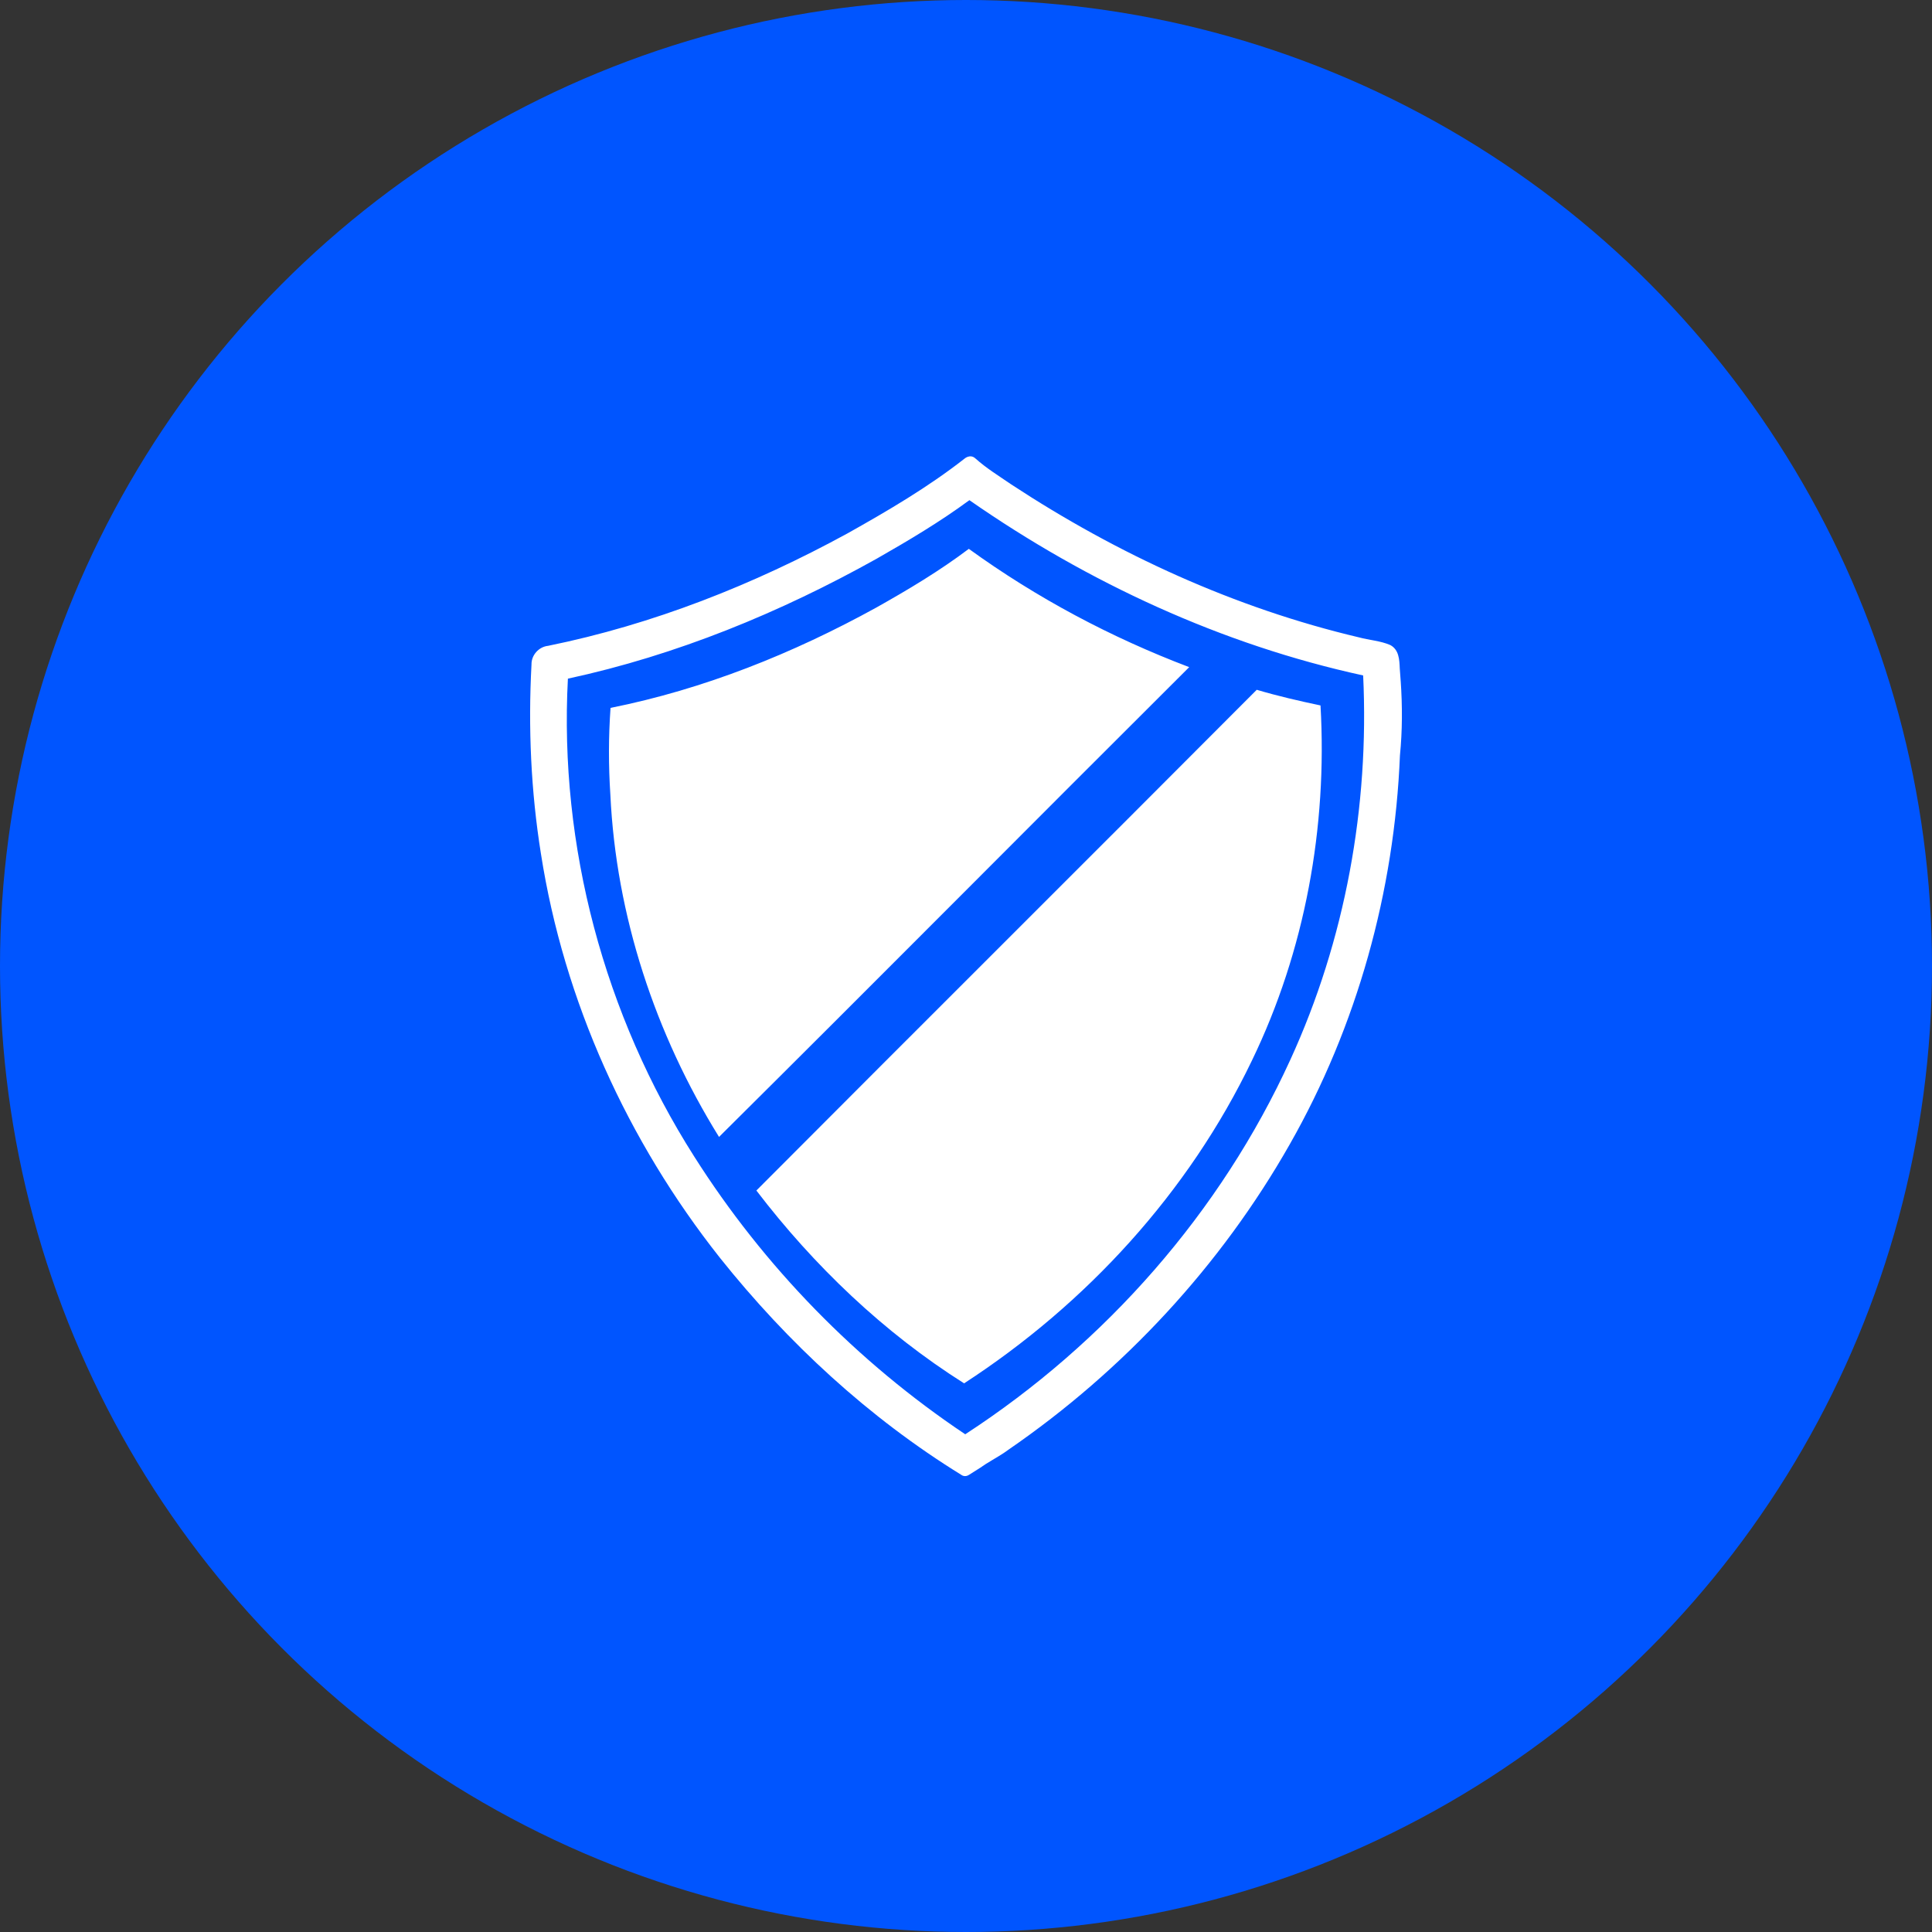
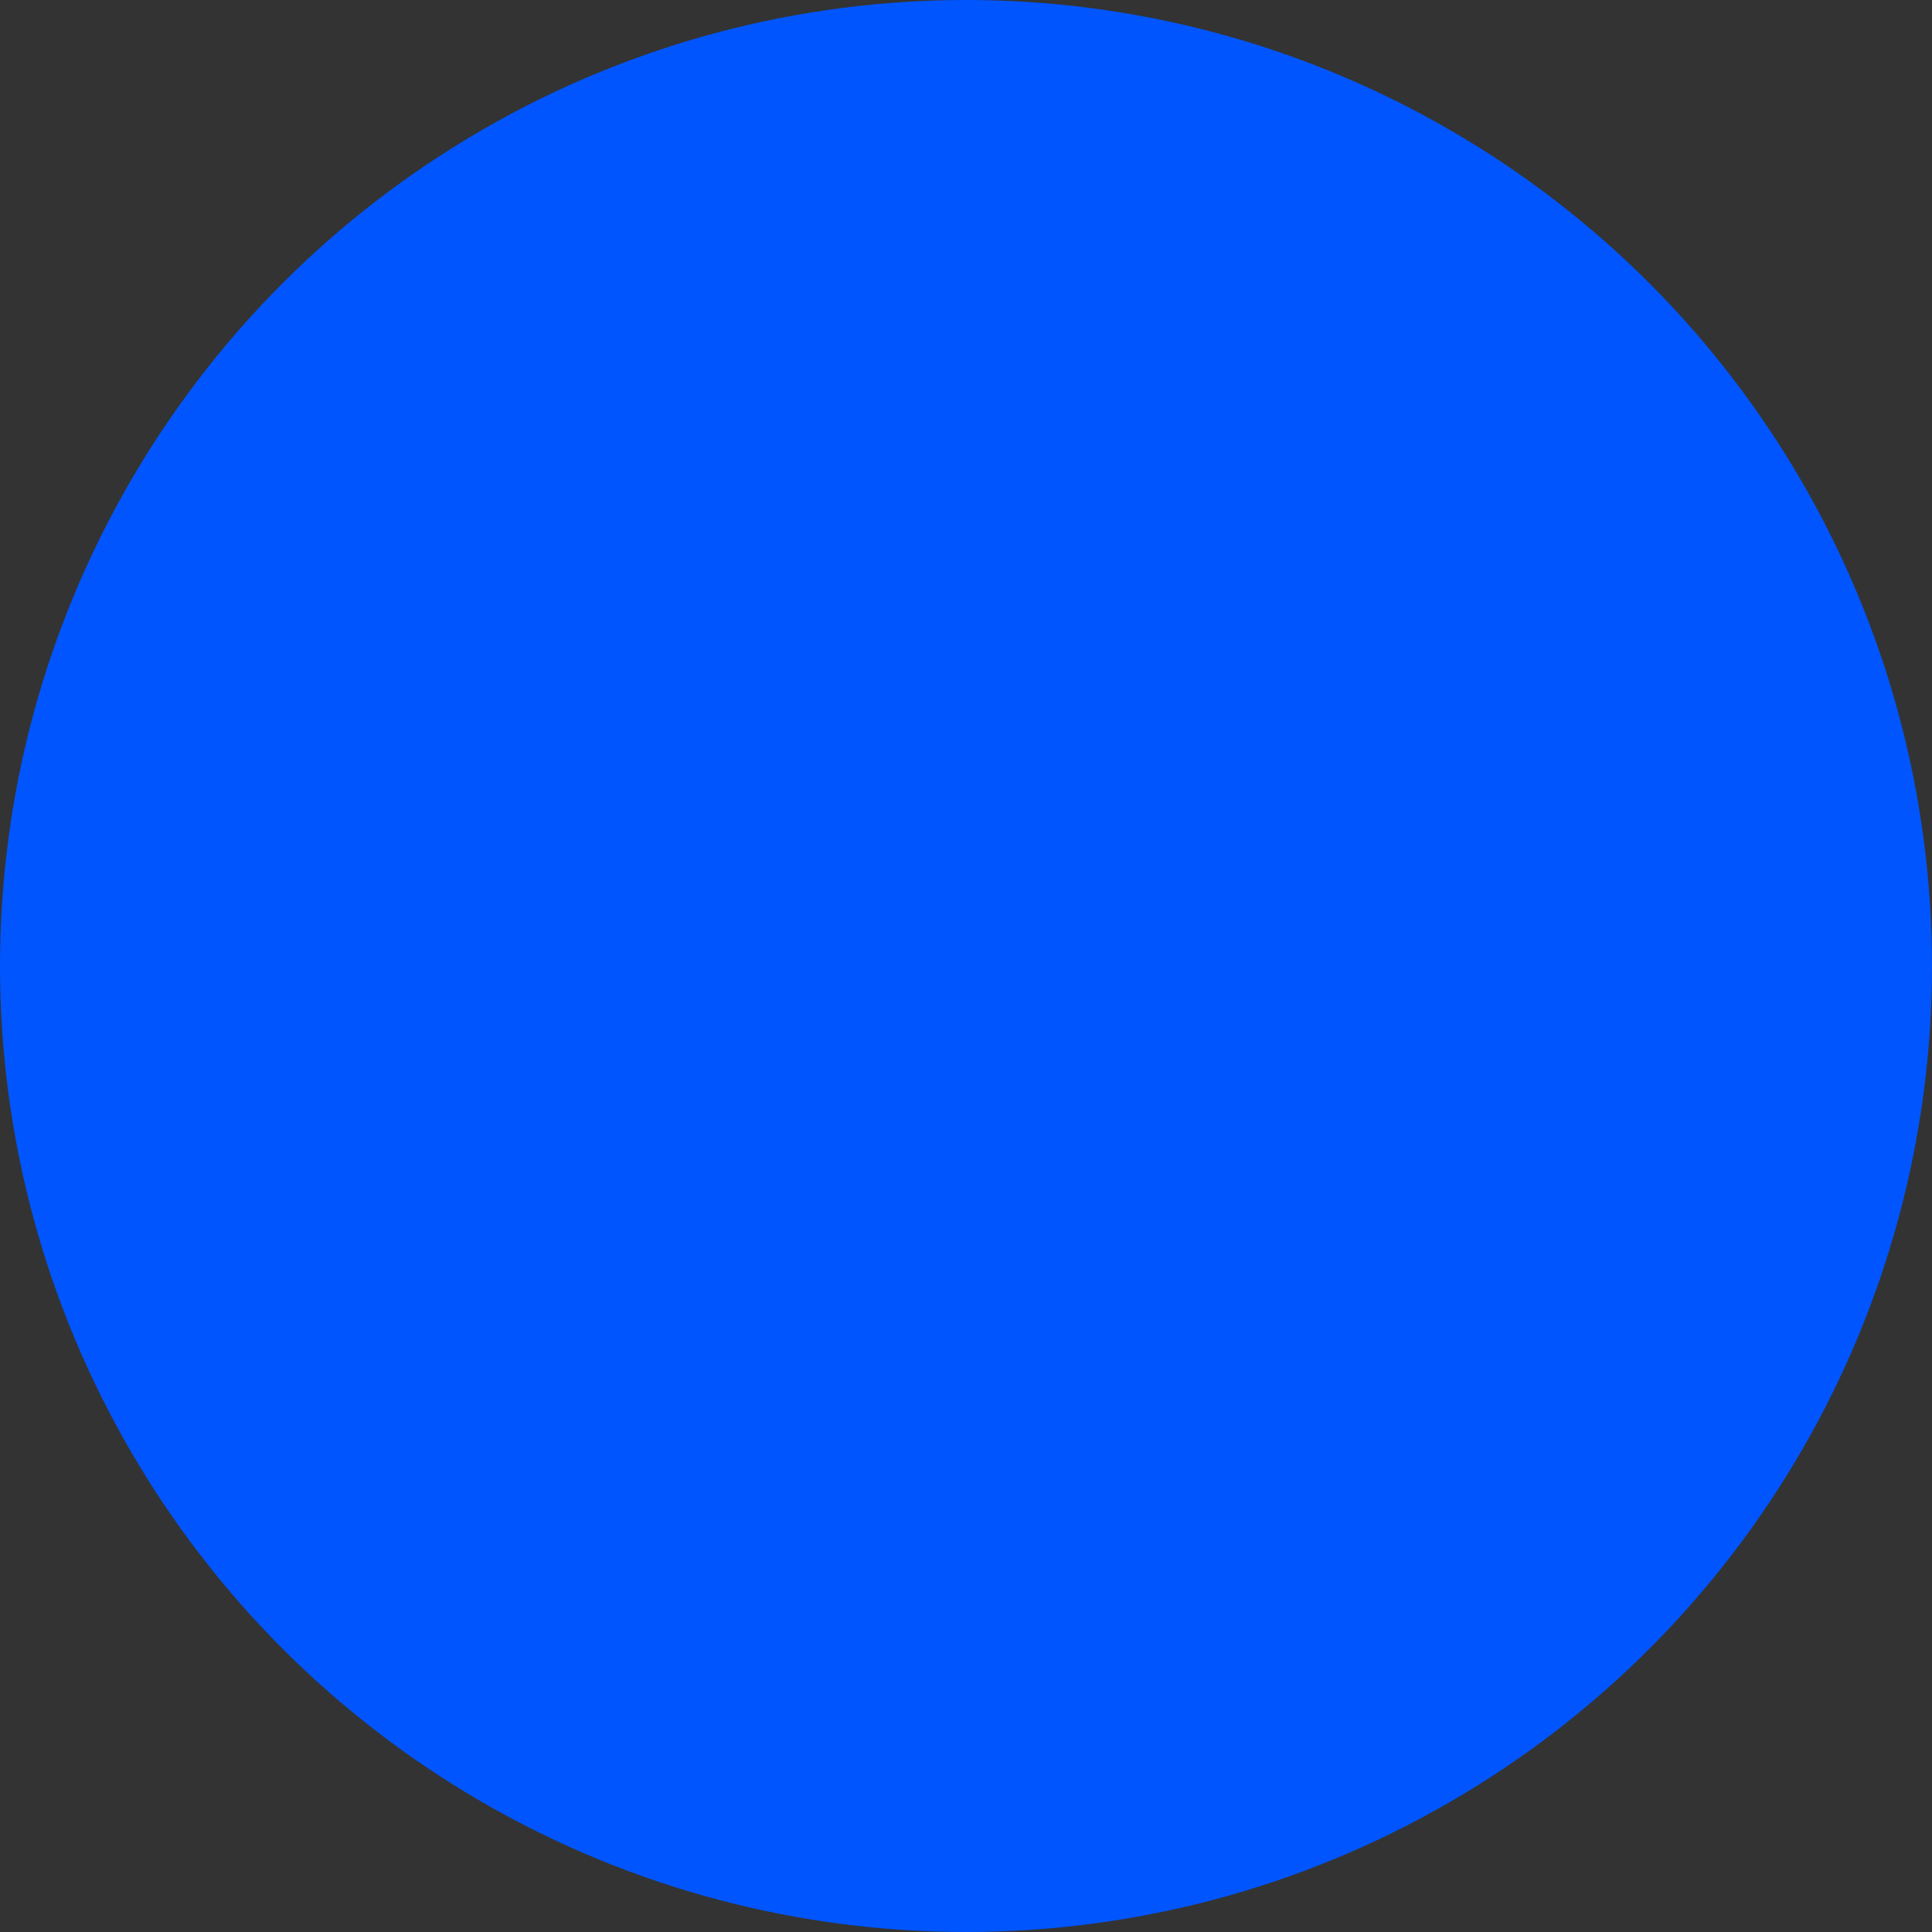
<svg xmlns="http://www.w3.org/2000/svg" width="800px" height="800px" viewBox="0 0 1024 1024">
  <rect x="0" y="0" width="1024" height="1024" fill="#333333" stroke="none" />
  <circle cx="512" cy="512" r="512" style="fill:#05f" />
-   <path d="M381.1 602.6c-33.8-54.5-54.6-117.3-57.6-181.5-1-15.3-1-30.6.1-45.9 49.5-9.9 96.8-28.9 140.9-53.2 16.9-9.5 33.5-19.4 49-31.1 35.9 26 75.4 47 116.8 62.7-83.1 82.8-165.8 166.2-249.2 249zm285-237C577.8 454.2 489.2 542.4 400.9 631c30.5 39.9 67.5 75.3 110.1 102.2 64.8-42.1 119-101.2 152.5-171 28.2-58.2 40.1-123.8 36.4-188.3-11.4-2.4-22.7-5-33.8-8.3zm75.9 34.7c-2.9 72-22.7 143.5-58.4 206.2-36.5 64.3-88.1 119.9-149 161.8-2.8 2.1-5.9 3.9-8.9 5.7-2.1 1.2-4.1 2.5-6.1 3.9l-6 3.8c-2.3 1.5-4.1 0-4.1 0-49.1-30.3-92-70-127.9-115-49-61.9-82.7-136.1-94.9-214.2-5.3-33.1-6.8-66.8-5-100.3-.1-5 3.9-9.4 8.8-9.9 55.6-11.3 108.9-32.4 158.7-59.6 21.4-12 42.7-24.5 62-39.6 0 0 3-2.7 5.8-.1 5.8 5.2 12.5 9.3 18.9 13.7 56.3 37 118.6 65.6 184.3 81.1 5.5 1.5 11.4 1.8 16.7 4.1 4.6 2.5 4.8 7.7 5 12.4l.5 6.8v-.1c.9 13 .9 26.3-.4 39.3zM722.5 358c-74.9-16.3-145.9-49.2-208.7-92.9-15.6 11.5-32.3 21.4-49.1 31-51.2 28.6-106.2 51.2-163.7 63.6-4.7 88.6 19.3 178.4 66.9 253.2 37 58.4 86.3 108.9 143.7 147.3C586 711.8 647 642.5 683.9 561.7c29.1-63.5 41.9-134.1 38.6-203.7z" style="fill:#fff" />
</svg>